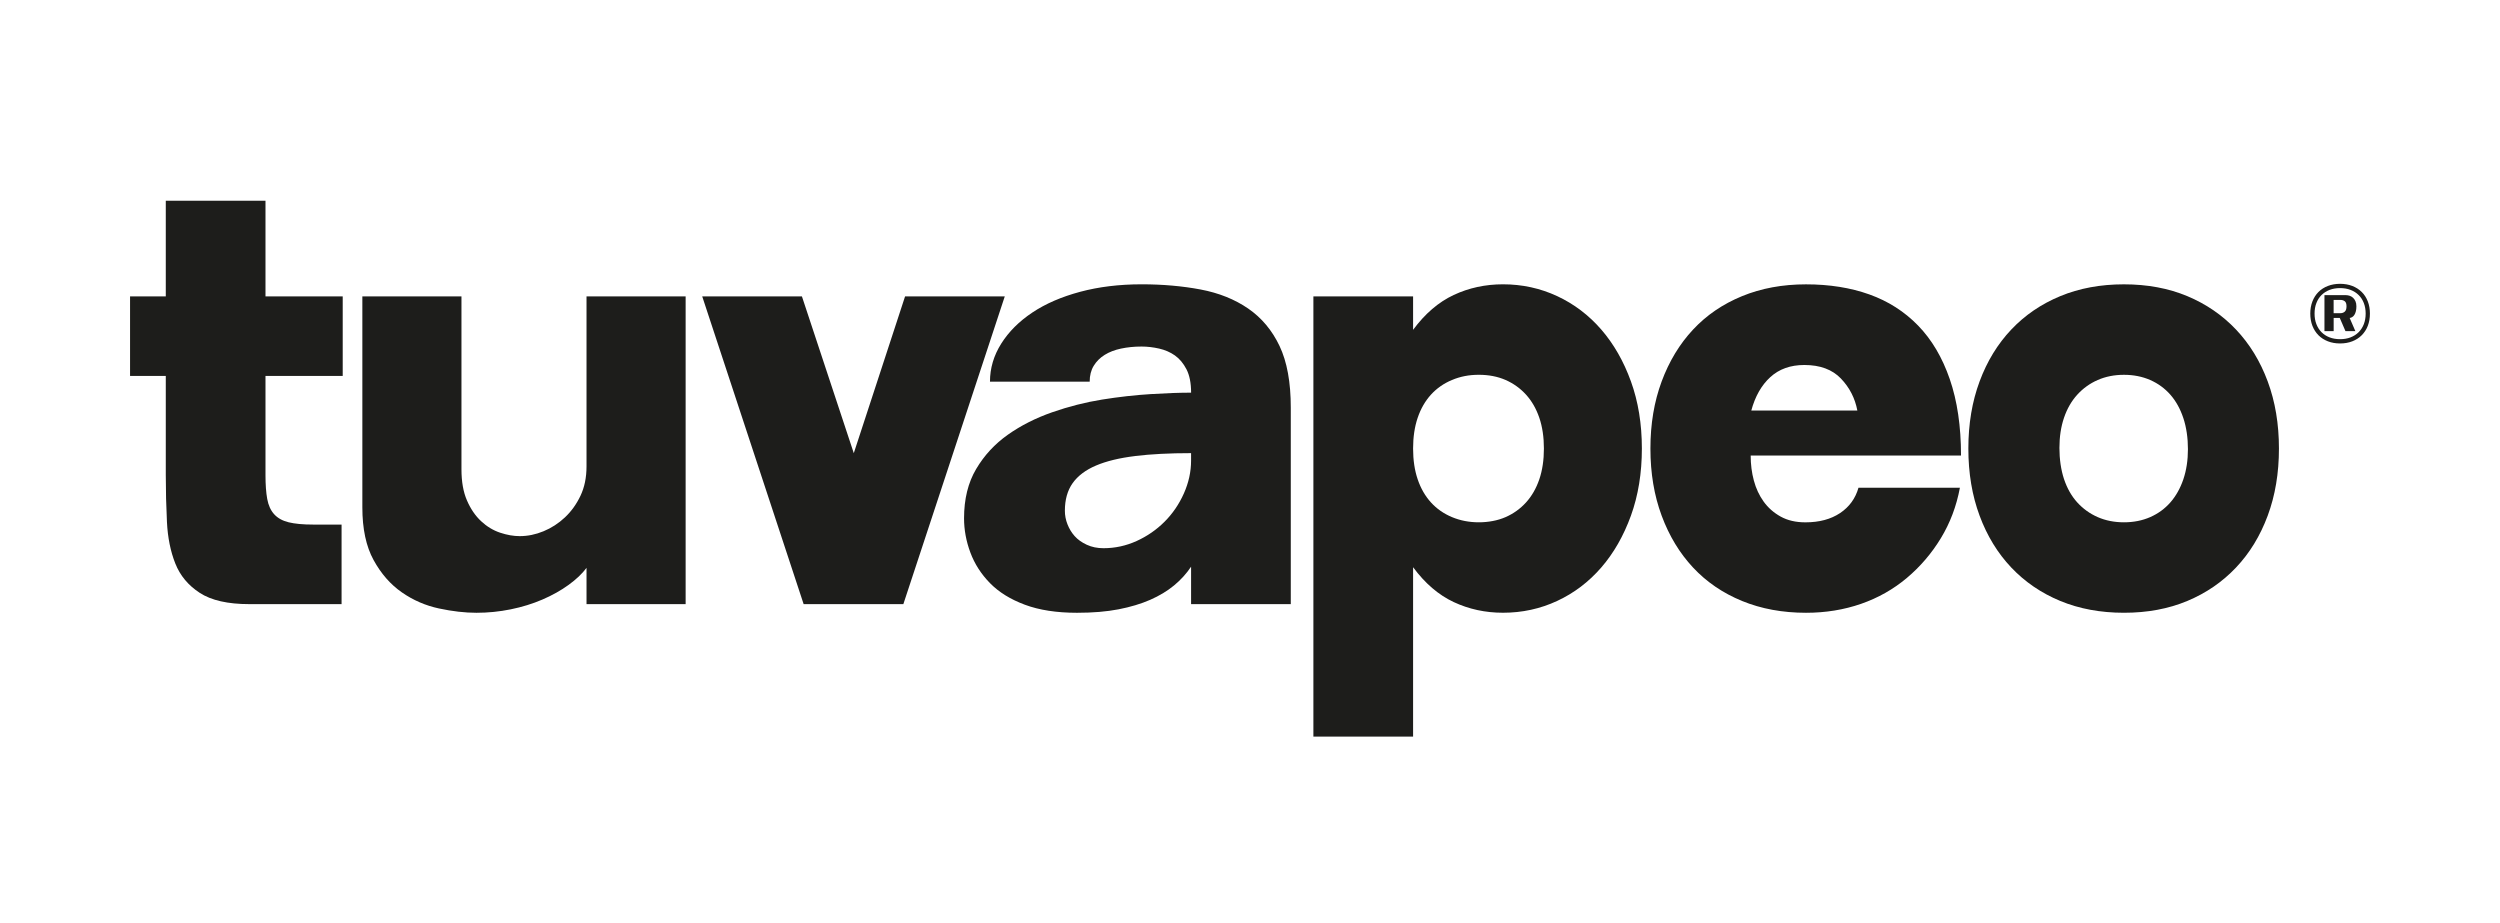
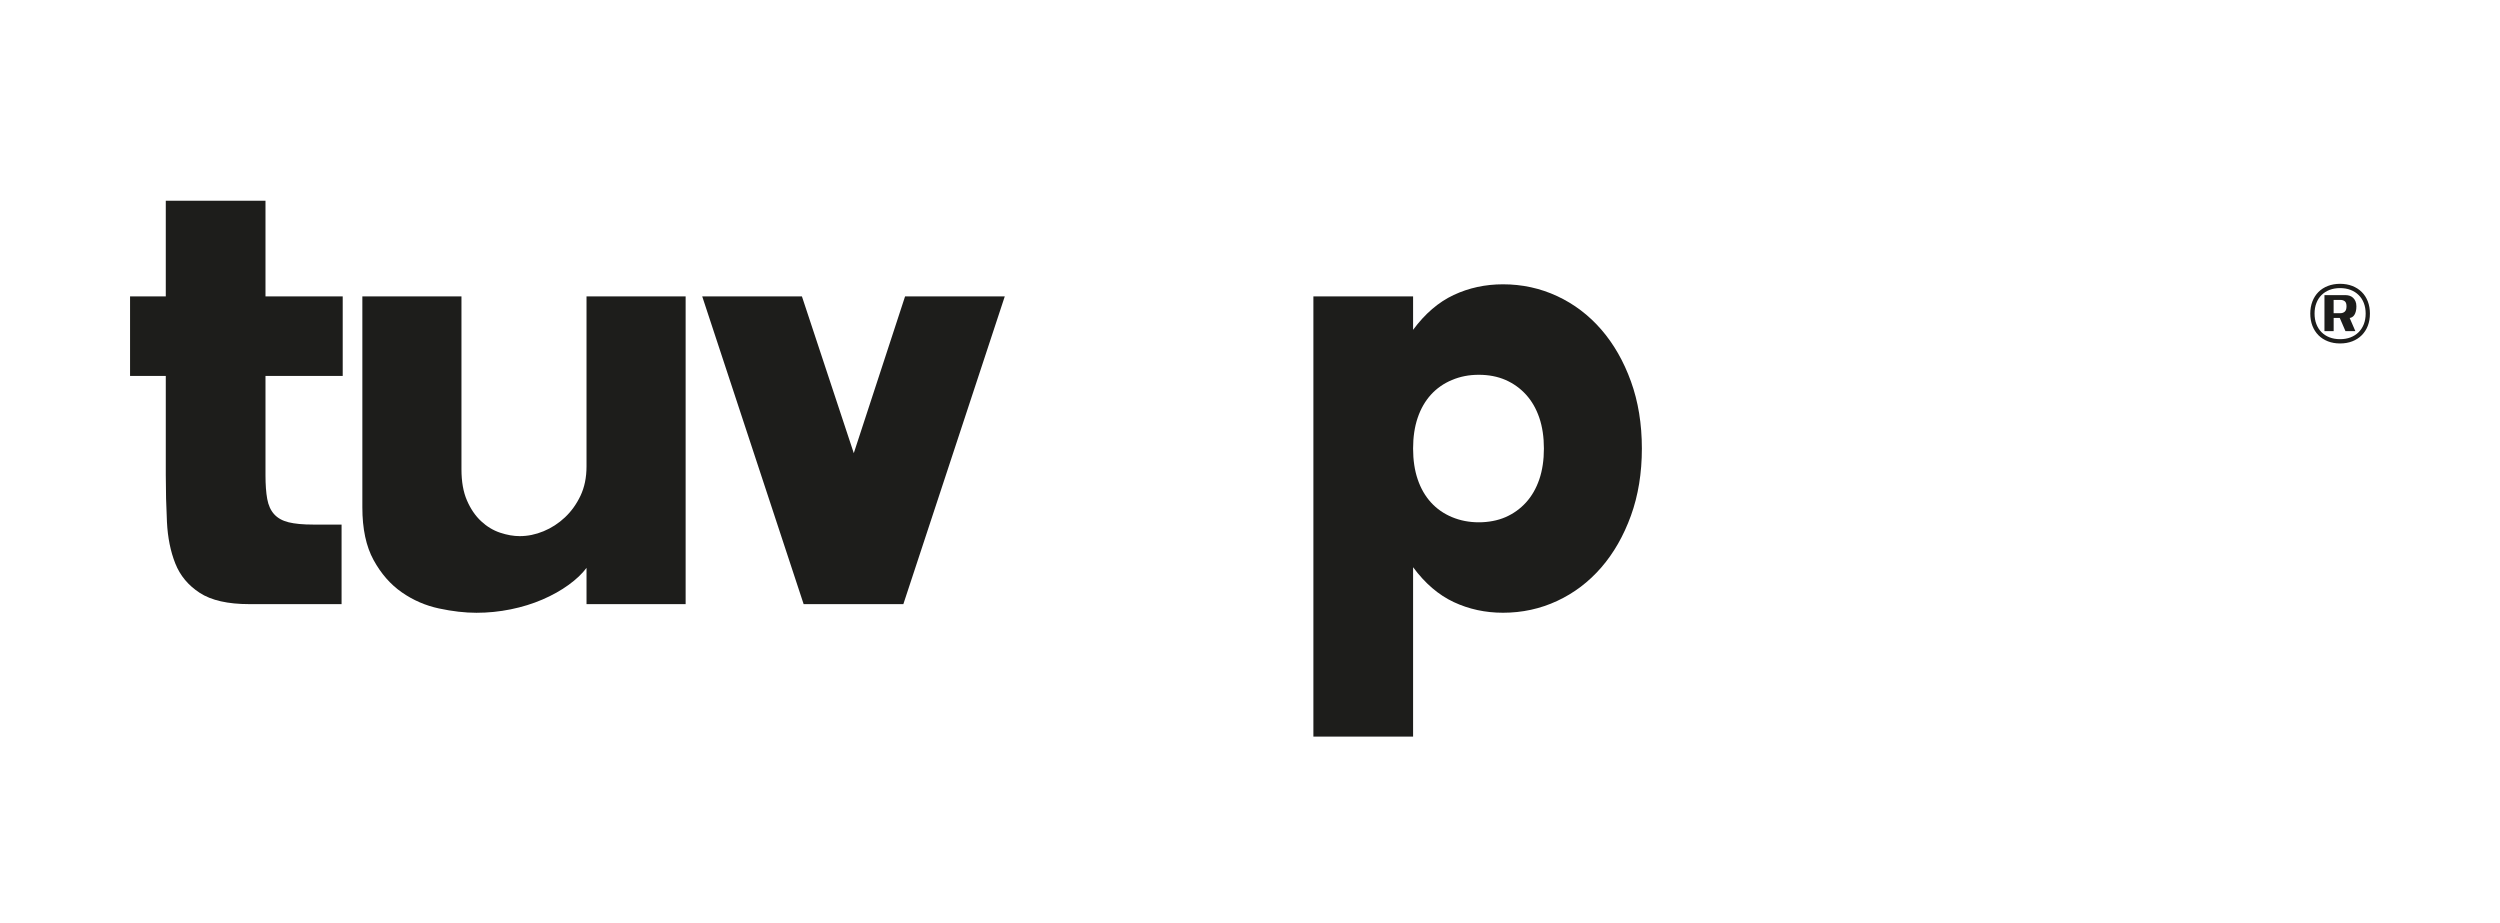
<svg xmlns="http://www.w3.org/2000/svg" viewBox="0 0 1354.76 500" data-name="Capa 1" id="Capa_1">
  <defs>
    <style>
      .cls-1 {
        fill: #1d1d1b;
        stroke-width: 0px;
      }
    </style>
  </defs>
  <path d="M1253.11,163.34c.77-1.99,1.86-3.69,3.27-5.11,1.41-1.41,3.11-2.5,5.11-3.27,1.99-.77,4.2-1.16,6.6-1.16s4.65.39,6.63,1.16c1.98.77,3.68,1.86,5.11,3.27,1.43,1.41,2.52,3.11,3.29,5.11.77,1.99,1.15,4.19,1.15,6.6s-.38,4.65-1.15,6.63c-.77,1.98-1.87,3.68-3.29,5.1-1.43,1.43-3.13,2.52-5.11,3.29-1.98.77-4.18,1.16-6.63,1.16s-4.61-.39-6.6-1.16c-1.99-.77-3.69-1.87-5.11-3.29-1.41-1.43-2.5-3.12-3.27-5.1-.77-1.98-1.16-4.19-1.16-6.63s.39-4.61,1.16-6.6ZM1255.25,175.63c.65,1.7,1.58,3.16,2.79,4.38,1.21,1.22,2.66,2.16,4.36,2.81,1.7.66,3.6.98,5.69.98s3.99-.32,5.69-.98c1.7-.65,3.16-1.59,4.38-2.81,1.23-1.22,2.16-2.68,2.82-4.38.65-1.7.98-3.6.98-5.69s-.33-3.99-.98-5.69c-.65-1.7-1.59-3.16-2.82-4.36-1.22-1.21-2.68-2.14-4.38-2.79-1.7-.65-3.6-.98-5.69-.98s-3.98.33-5.69.98c-1.7.66-3.15,1.59-4.36,2.79-1.21,1.2-2.14,2.66-2.79,4.36-.66,1.7-.98,3.6-.98,5.69s.32,3.99.98,5.69ZM1259.63,179.45v-19.5h11.73c.61,0,1.25.11,1.92.33.67.22,1.27.57,1.81,1.05.54.48.98,1.11,1.33,1.88.35.77.52,1.71.52,2.81,0,1.02-.1,1.92-.3,2.7-.2.79-.48,1.44-.82,1.96-.35.52-.75.91-1.2,1.18-.46.26-.9.41-1.33.44l3.09,7.15h-5.36l-3.09-7.15h-3.31v7.15h-4.97ZM1268.26,169.72c.93,0,1.72-.28,2.36-.83.64-.55.96-1.51.96-2.88s-.32-2.29-.96-2.77c-.64-.48-1.43-.72-2.36-.72h-3.66v7.2h3.66Z" class="cls-1" />
  <path d="M185.1,284.29v43.09h-49.97c-11.66,0-20.61-2.03-26.86-6.09-6.25-4.06-10.67-9.37-13.27-15.93-2.61-6.56-4.11-14.05-4.53-22.49-.42-8.43-.63-16.91-.63-25.45v-53.71h-19.36v-43.1h19.36v-51.84h54.03v51.84h41.85v43.1h-41.85v53.71c0,5.21.31,9.52.94,12.96.63,3.43,1.87,6.19,3.75,8.27,1.87,2.08,4.47,3.54,7.81,4.37,3.33.83,7.81,1.25,13.43,1.25h15.3Z" class="cls-1" />
  <path d="M371.55,327.39h-53.71v-19.67c-2.3,3.12-5.52,6.19-9.68,9.21-4.17,3.02-8.9,5.67-14.21,7.96-5.31,2.29-11.04,4.06-17.18,5.31-6.14,1.25-12.34,1.87-18.58,1.87s-13.01-.78-20.3-2.34c-7.29-1.56-14-4.47-20.14-8.74-6.14-4.27-11.24-10.09-15.3-17.49-4.06-7.39-6.09-16.91-6.09-28.58v-114.3h53.71v93.69c0,6.67.98,12.29,2.97,16.86,1.98,4.58,4.53,8.33,7.65,11.24,3.12,2.92,6.56,5,10.31,6.25,3.75,1.25,7.29,1.87,10.62,1.87,4.37,0,8.69-.88,12.96-2.66,4.27-1.76,8.12-4.27,11.55-7.49,3.44-3.23,6.25-7.13,8.43-11.71,2.18-4.58,3.28-9.89,3.28-15.93v-92.13h53.71v166.76Z" class="cls-1" />
  <path d="M380.54,160.63h54.03l28.1,84.94,27.79-84.94h54.03l-54.96,166.76h-54.03l-54.96-166.76Z" class="cls-1" />
-   <path d="M607.51,188.89c-3.43.73-6.4,1.87-8.9,3.43-2.5,1.56-4.48,3.54-5.93,5.93-1.46,2.39-2.18,5.26-2.18,8.59h-54.03c0-7.28,2.03-14.15,6.09-20.61,4.06-6.45,9.68-12.07,16.86-16.86,7.18-4.79,15.82-8.53,25.92-11.24,10.09-2.7,21.18-4.06,33.26-4.06,11.45,0,22.12.94,32.01,2.81,9.88,1.87,18.47,5.31,25.76,10.31,7.28,5,12.96,11.77,17.02,20.3,4.06,8.54,6.09,19.67,6.09,33.41v106.49h-54.03v-20.3c-2.5,3.75-5.57,7.14-9.21,10.15-3.65,3.02-7.97,5.62-12.96,7.81-5,2.19-10.73,3.9-17.18,5.15-6.46,1.25-13.95,1.87-22.48,1.87-11.04,0-20.46-1.46-28.26-4.37-7.81-2.91-14.11-6.82-18.89-11.71-4.79-4.89-8.33-10.41-10.62-16.55-2.29-6.14-3.43-12.33-3.43-18.58,0-10.41,2.18-19.31,6.56-26.7,4.37-7.39,10.09-13.58,17.17-18.58,7.08-5,15.09-9.05,24.05-12.18,8.95-3.12,17.96-5.41,27.01-6.87,9.05-1.45,17.85-2.44,26.39-2.97,8.54-.52,15.82-.78,21.86-.78,0-5.2-.84-9.42-2.5-12.65-1.67-3.23-3.75-5.72-6.24-7.49-2.5-1.77-5.36-3.01-8.59-3.75-3.23-.73-6.41-1.1-9.53-1.1-3.96,0-7.65.37-11.09,1.1ZM615.16,247.13c-8.54,1.04-15.61,2.76-21.23,5.15-5.62,2.39-9.84,5.57-12.65,9.52-2.81,3.96-4.22,8.96-4.22,14.99,0,2.5.47,4.95,1.41,7.34.94,2.39,2.23,4.53,3.9,6.4,1.66,1.87,3.85,3.43,6.56,4.68,2.7,1.25,5.73,1.87,9.06,1.87,6.24,0,12.22-1.3,17.95-3.9,5.72-2.6,10.78-6.09,15.14-10.46,4.37-4.37,7.86-9.47,10.46-15.3,2.6-5.83,3.91-11.76,3.91-17.8v-4.06c-11.66,0-21.76.52-30.3,1.56Z" class="cls-1" />
  <path d="M711.73,160.63h54.03v18.11c6.45-8.74,13.79-15.04,22.02-18.89,8.22-3.85,17.12-5.78,26.7-5.78,10.41,0,20.19,2.14,29.36,6.4,9.16,4.27,17.12,10.31,23.89,18.11,6.76,7.8,12.13,17.17,16.08,28.1,3.95,10.93,5.93,23.06,5.93,36.38s-1.98,25.45-5.93,36.38c-3.96,10.93-9.32,20.3-16.08,28.1-6.77,7.81-14.73,13.85-23.89,18.11-9.16,4.27-18.95,6.4-29.36,6.4-9.58,0-18.48-1.93-26.7-5.78-8.23-3.85-15.56-10.15-22.02-18.89v91.81h-54.03v-238.59ZM768.26,259.78c1.66,4.9,4.06,9.05,7.18,12.49,3.12,3.43,6.92,6.09,11.4,7.96,4.48,1.87,9.32,2.81,14.52,2.81s10.25-.94,14.52-2.81c4.27-1.87,7.97-4.53,11.09-7.96,3.12-3.44,5.51-7.6,7.18-12.49,1.67-4.89,2.5-10.46,2.5-16.71s-.83-11.81-2.5-16.71c-1.67-4.89-4.06-9.05-7.18-12.49-3.12-3.43-6.82-6.09-11.09-7.96-4.27-1.87-9.11-2.81-14.52-2.81s-10.04.94-14.52,2.81c-4.48,1.87-8.27,4.53-11.4,7.96-3.12,3.44-5.52,7.6-7.18,12.49-1.67,4.9-2.5,10.46-2.5,16.71s.83,11.82,2.5,16.71Z" class="cls-1" />
-   <path d="M997.13,278.05c4.99-3.33,8.33-7.91,9.99-13.74h54.96c-1.87,9.99-5.31,19.1-10.31,27.32-5,8.23-11.14,15.41-18.43,21.55-7.29,6.14-15.57,10.83-24.83,14.05-9.27,3.22-19.21,4.84-29.83,4.84-12.7,0-24.26-2.14-34.66-6.4-10.41-4.27-19.26-10.31-26.54-18.11-7.29-7.8-12.96-17.17-17.02-28.1-4.06-10.93-6.09-23.05-6.09-36.38s2.03-25.45,6.09-36.38c4.06-10.93,9.73-20.3,17.02-28.1,7.29-7.81,16.13-13.84,26.54-18.11,10.41-4.27,21.96-6.4,34.66-6.4s24.15,1.82,34.35,5.47c10.2,3.65,19,9.27,26.39,16.86,7.39,7.6,13.12,17.28,17.17,29.04,4.06,11.77,6.09,25.56,6.09,41.38h-113.98c0,4.79.57,9.32,1.72,13.58,1.14,4.27,2.91,8.07,5.31,11.4,2.39,3.33,5.47,6.04,9.21,8.12,3.75,2.08,8.22,3.12,13.43,3.12,7.49,0,13.74-1.67,18.74-5ZM1006.5,222.46c-1.25-6.66-4.22-12.44-8.9-17.33-4.68-4.89-11.29-7.34-19.83-7.34-7.49,0-13.64,2.19-18.42,6.56-4.79,4.37-8.23,10.41-10.31,18.11h57.46Z" class="cls-1" />
-   <path d="M1072.75,206.69c4.06-10.93,9.78-20.3,17.17-28.1,7.39-7.81,16.24-13.84,26.55-18.11,10.31-4.27,21.8-6.4,34.5-6.4s24.15,2.14,34.35,6.4c10.2,4.27,19,10.31,26.39,18.11,7.39,7.8,13.12,17.17,17.17,28.1,4.06,10.93,6.09,23.06,6.09,36.38s-2.03,25.45-6.09,36.38c-4.06,10.93-9.78,20.3-17.17,28.1-7.39,7.81-16.19,13.85-26.39,18.11-10.2,4.27-21.65,6.4-34.35,6.4s-24.2-2.14-34.5-6.4c-10.31-4.27-19.16-10.31-26.55-18.11-7.39-7.8-13.12-17.17-17.17-28.1-4.06-10.93-6.09-23.05-6.09-36.38s2.03-25.45,6.09-36.38ZM1118.5,259.62c1.67,4.99,4.06,9.21,7.18,12.65,3.12,3.43,6.82,6.09,11.09,7.96,4.27,1.87,9,2.81,14.21,2.81s9.94-.94,14.21-2.81c4.27-1.87,7.91-4.53,10.93-7.96,3.01-3.44,5.36-7.6,7.03-12.49,1.66-4.89,2.5-10.35,2.5-16.39s-.83-11.87-2.5-16.86c-1.67-5-4.01-9.21-7.03-12.65-3.02-3.43-6.67-6.09-10.93-7.96-4.27-1.87-9.01-2.81-14.21-2.81s-9.94.94-14.21,2.81c-4.27,1.87-7.96,4.53-11.09,7.96-3.12,3.44-5.52,7.6-7.18,12.49-1.67,4.9-2.49,10.36-2.49,16.39s.83,11.87,2.49,16.87Z" class="cls-1" />
</svg>